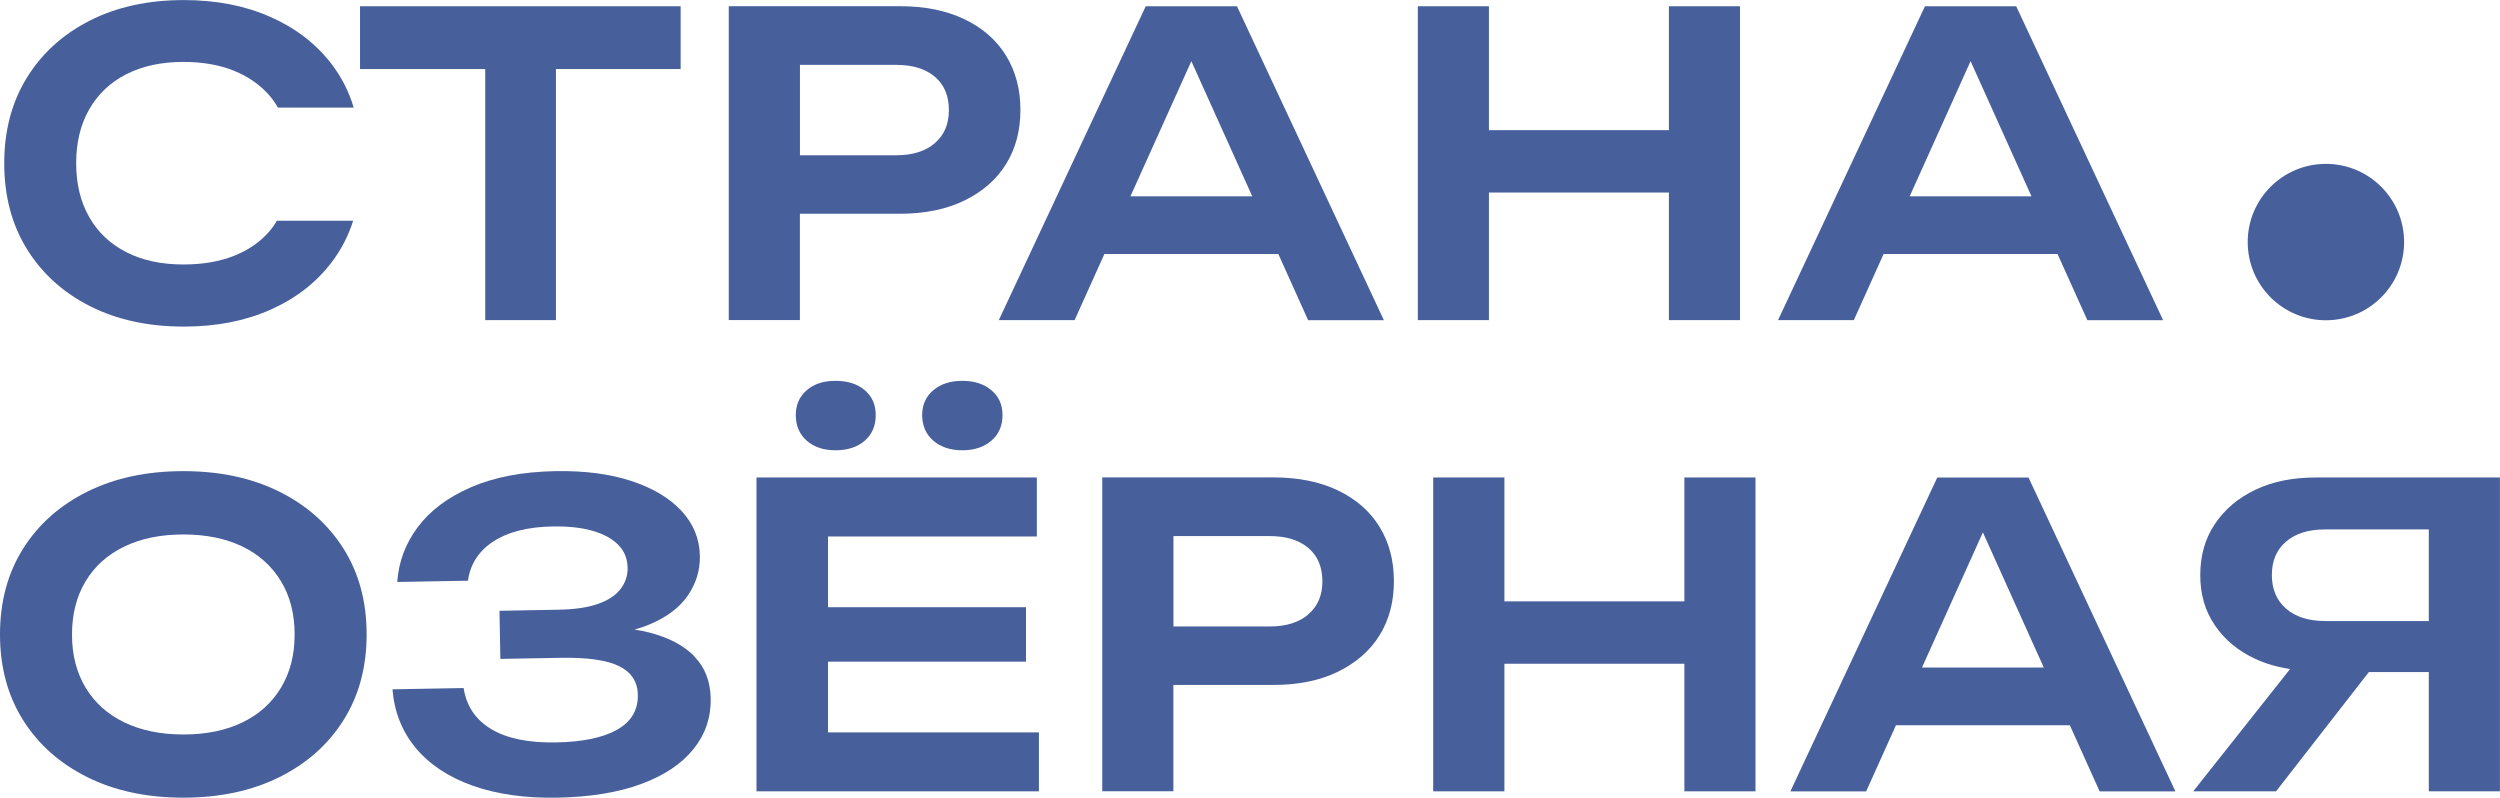
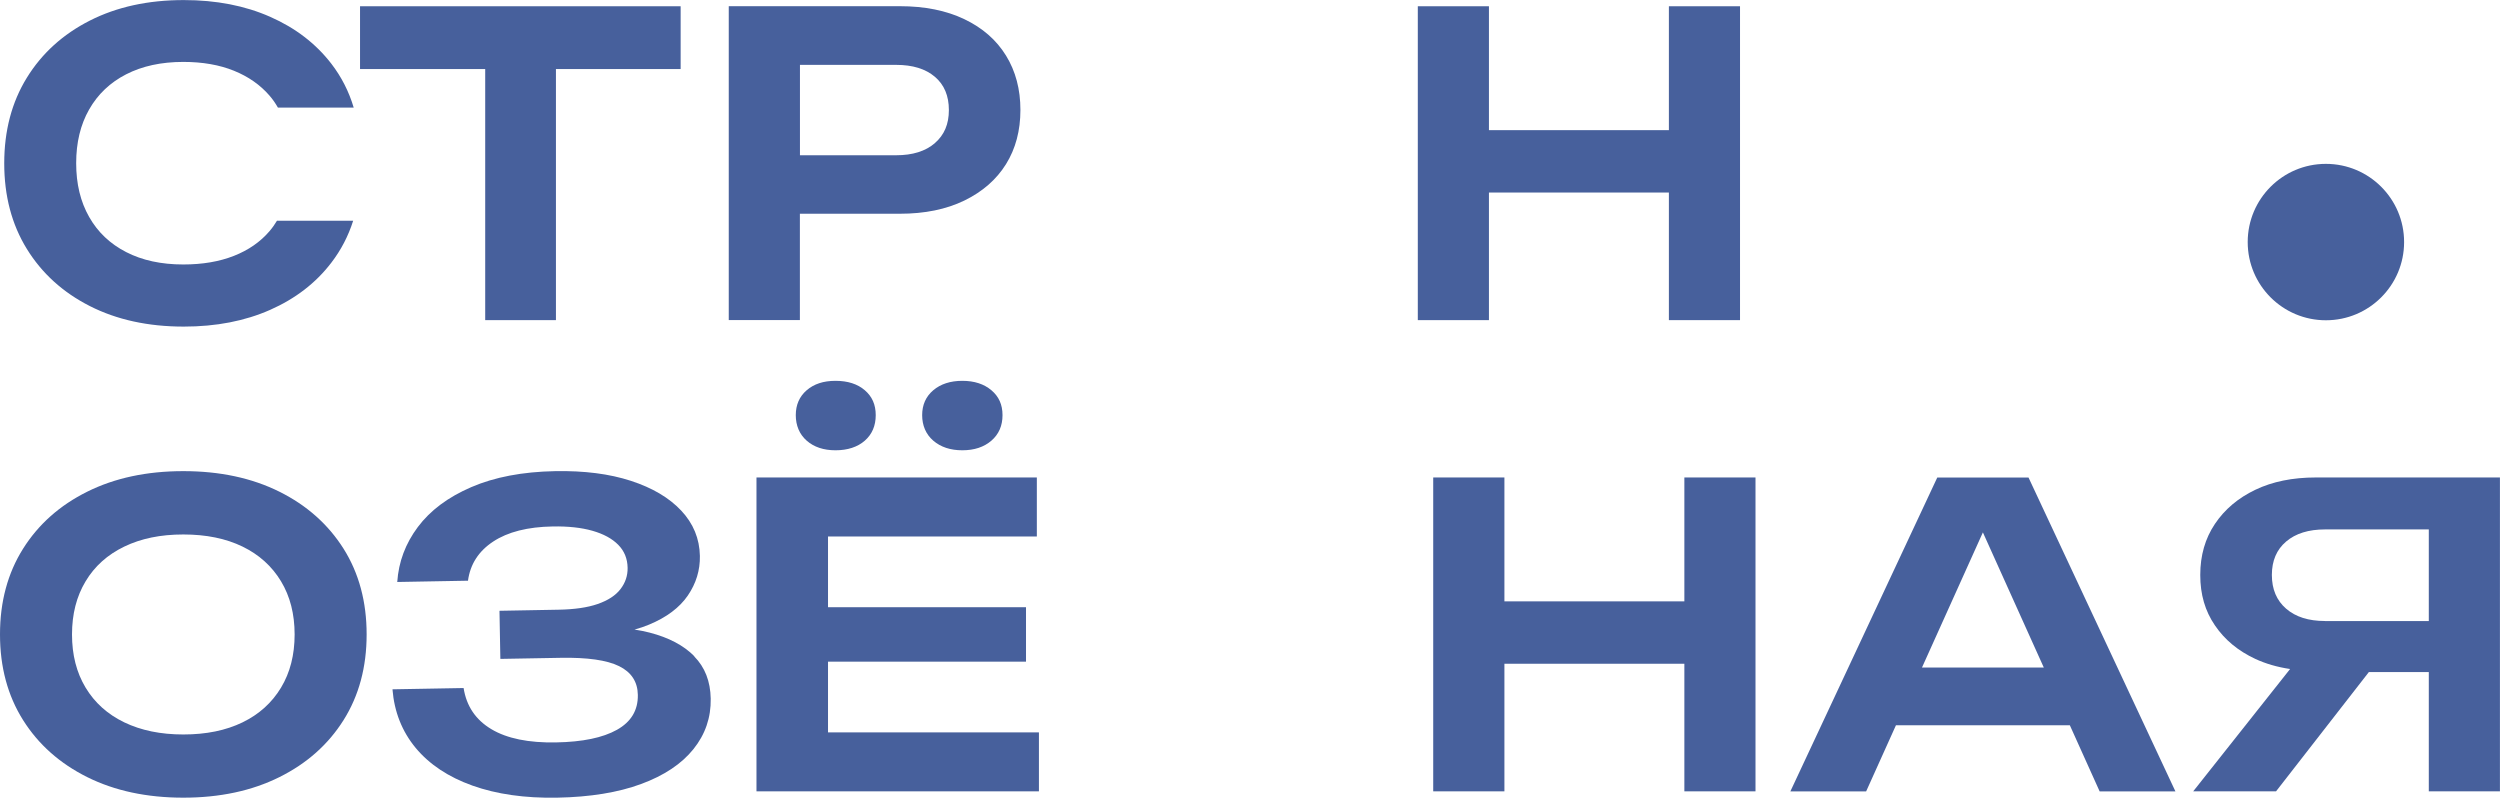
<svg xmlns="http://www.w3.org/2000/svg" id="_Слой_1" data-name="Слой 1" viewBox="0 0 371.49 118.53">
  <defs>
    <style>
      .cls-1 {
        fill: #47609c;
        stroke-width: 0px;
      }
    </style>
  </defs>
  <path class="cls-1" d="m27.24,109.14c3.4,0,6.33-.6,8.8-1.8,2.47-1.2,4.37-2.92,5.72-5.16,1.35-2.24,2.02-4.87,2.02-7.9s-.67-5.66-2.02-7.9c-1.35-2.24-3.26-3.96-5.72-5.16-2.47-1.2-5.4-1.8-8.8-1.8s-6.28.6-8.77,1.8c-2.49,1.2-4.41,2.92-5.75,5.16-1.35,2.24-2.02,4.87-2.02,7.9s.67,5.66,2.02,7.9c1.35,2.24,3.26,3.96,5.75,5.16,2.49,1.2,5.41,1.8,8.77,1.8m0,9.39c-5.43,0-10.19-1.02-14.27-3.05-4.08-2.03-7.27-4.86-9.55-8.49-2.28-3.63-3.42-7.87-3.42-12.72s1.14-9.09,3.42-12.72c2.28-3.63,5.46-6.46,9.55-8.49,4.08-2.03,8.84-3.05,14.27-3.05s10.19,1.02,14.27,3.05c4.08,2.03,7.26,4.86,9.55,8.49,2.28,3.63,3.42,7.87,3.42,12.72s-1.14,9.09-3.42,12.72c-2.28,3.63-5.46,6.46-9.55,8.49-4.08,2.03-8.84,3.05-14.27,3.05" />
  <path class="cls-1" d="m103.18,97.52c-1.58-1.61-3.8-2.78-6.66-3.52-.71-.18-1.45-.33-2.23-.45.77-.21,1.48-.45,2.15-.73,2.61-1.08,4.54-2.53,5.77-4.33,1.23-1.8,1.83-3.77,1.79-5.88-.05-2.57-.97-4.81-2.77-6.73-1.8-1.92-4.29-3.39-7.48-4.43s-6.94-1.52-11.25-1.44c-4.85.09-9,.88-12.46,2.37-3.46,1.49-6.11,3.47-7.95,5.93-1.84,2.46-2.86,5.18-3.06,8.17l10.51-.19c.33-2.45,1.58-4.39,3.75-5.82,2.17-1.43,5.12-2.18,8.85-2.24,2.28-.04,4.24.17,5.89.64,1.65.47,2.92,1.16,3.83,2.08.91.92,1.38,2.06,1.4,3.43.02,1.16-.33,2.21-1.06,3.16-.73.95-1.86,1.68-3.38,2.21-1.52.53-3.47.81-5.83.85l-8.77.16.13,7.15,8.95-.16c3.98-.07,6.88.34,8.7,1.24,1.82.9,2.75,2.32,2.78,4.27.04,2.28-1,4.01-3.11,5.19-2.11,1.18-5.12,1.8-9.02,1.87-4.1.08-7.32-.58-9.64-1.97-2.33-1.39-3.7-3.43-4.12-6.11l-10.57.19c.27,3.35,1.42,6.26,3.45,8.71,2.04,2.45,4.85,4.32,8.44,5.6,3.59,1.28,7.79,1.88,12.6,1.79,4.89-.09,9.05-.77,12.46-2.03,3.42-1.26,6.01-2.99,7.77-5.18,1.76-2.19,2.62-4.69,2.57-7.51-.05-2.57-.86-4.66-2.45-6.27" />
  <path class="cls-1" d="m138.68,65.48c1.1.95,2.54,1.43,4.32,1.43s3.22-.48,4.32-1.43c1.1-.95,1.65-2.22,1.65-3.79s-.55-2.77-1.65-3.7c-1.1-.93-2.54-1.4-4.32-1.4s-3.22.47-4.32,1.4c-1.1.93-1.65,2.17-1.65,3.7s.55,2.84,1.65,3.79" />
  <polygon class="cls-1" points="123.04 108.83 123.04 98.32 152.46 98.32 152.46 90.23 123.04 90.23 123.04 79.72 154.07 79.72 154.07 70.95 112.41 70.95 112.41 117.59 154.38 117.59 154.38 108.83 123.04 108.83" />
  <path class="cls-1" d="m119.87,65.48c1.08.95,2.51,1.43,4.29,1.43s3.27-.48,4.35-1.43c1.08-.95,1.62-2.22,1.62-3.79s-.54-2.77-1.62-3.7c-1.08-.93-2.53-1.4-4.35-1.4s-3.21.47-4.29,1.4c-1.08.93-1.62,2.17-1.62,3.7s.54,2.84,1.62,3.79" />
-   <path class="cls-1" d="m194.42,91.29c-1.39,1.2-3.31,1.8-5.75,1.8h-14.3v-13.43h14.3c2.45,0,4.36.59,5.75,1.77,1.39,1.18,2.08,2.83,2.08,4.94s-.69,3.71-2.08,4.91m10.57-13c-1.43-2.32-3.49-4.12-6.19-5.41-2.7-1.29-5.89-1.93-9.58-1.93h-25.43v46.64h10.57v-15.8h14.86c3.69,0,6.88-.65,9.58-1.96,2.69-1.31,4.76-3.11,6.19-5.41,1.43-2.3,2.14-4.99,2.14-8.05s-.71-5.76-2.14-8.08" />
  <polygon class="cls-1" points="250.29 70.95 250.29 89.36 223.55 89.36 223.55 70.95 212.97 70.95 212.97 117.59 223.55 117.59 223.55 98.63 250.29 98.63 250.29 117.59 260.86 117.59 260.86 70.95 250.29 70.95" />
  <path class="cls-1" d="m285.6,99.19l9.05-20.08,9.05,20.08h-18.1Zm26.4,18.41h11.26l-21.83-46.64h-13.56l-21.83,46.64h11.26l4.43-9.83h25.84l4.43,9.83Z" />
  <path class="cls-1" d="m345.49,92.28c-2.45,0-4.37-.61-5.78-1.83-1.41-1.22-2.12-2.89-2.12-5.01s.71-3.77,2.12-4.97c1.41-1.2,3.34-1.8,5.78-1.8h15.42v13.62h-15.42Zm-1.37-21.33c-3.44,0-6.44.61-8.99,1.83-2.55,1.22-4.55,2.91-6,5.07-1.45,2.16-2.18,4.68-2.18,7.59s.72,5.36,2.18,7.49c1.45,2.14,3.45,3.79,6,4.98,1.55.72,3.28,1.22,5.17,1.5l-14.4,18.18h12.31l13.79-17.72h8.91v17.72h10.57v-46.64h-27.36Z" />
  <path class="cls-1" d="m357.24,35.97c0,6.42-5.2,11.62-11.62,11.62s-11.62-5.2-11.62-11.62,5.2-11.62,11.62-11.62,11.62,5.2,11.62,11.62" />
  <polygon class="cls-1" points="101.14 .93 53.5 .93 53.5 10.26 72.1 10.26 72.1 47.57 82.61 47.57 82.61 10.26 101.14 10.26 101.14 .93" />
  <path class="cls-1" d="m138.92,21.27c-1.39,1.2-3.31,1.8-5.75,1.8h-14.3v-13.43h14.3c2.45,0,4.36.59,5.75,1.77,1.39,1.18,2.08,2.83,2.08,4.94s-.69,3.71-2.08,4.91m10.57-13c-1.43-2.32-3.49-4.12-6.19-5.41-2.7-1.29-5.89-1.93-9.58-1.93h-25.43v46.64h10.57v-15.8h14.86c3.69,0,6.88-.65,9.58-1.96,2.69-1.31,4.76-3.11,6.19-5.41,1.43-2.3,2.14-4.99,2.14-8.05s-.71-5.76-2.14-8.08" />
-   <path class="cls-1" d="m167.98,29.17l9.05-20.08,9.05,20.08h-18.1Zm26.4,18.41h11.26L183.81.93h-13.56l-21.83,46.64h11.26l4.43-9.83h25.84l4.43,9.83Z" />
  <polygon class="cls-1" points="247.99 .93 247.99 19.34 221.25 19.34 221.25 .93 210.68 .93 210.68 47.57 221.25 47.57 221.25 28.61 247.99 28.61 247.99 47.57 258.56 47.57 258.56 .93 247.99 .93" />
-   <path class="cls-1" d="m283.77,29.17l9.05-20.08,9.05,20.08h-18.1Zm26.4,18.41h11.26L299.6.93h-13.56l-21.83,46.64h11.26l4.43-9.83h25.84l4.43,9.83Z" />
  <path class="cls-1" d="m41.17,32.78c-.33.55-.7,1.08-1.12,1.57-1.37,1.6-3.13,2.82-5.29,3.67-2.16.85-4.66,1.28-7.52,1.28-3.27,0-6.1-.61-8.49-1.84-2.38-1.22-4.22-2.96-5.5-5.22-1.29-2.26-1.93-4.92-1.93-7.99s.64-5.73,1.93-7.99c1.29-2.26,3.12-4,5.5-5.22,2.38-1.22,5.21-1.84,8.49-1.84,2.86,0,5.37.44,7.52,1.31,2.15.87,3.92,2.11,5.29,3.7.48.55.89,1.15,1.25,1.78h11.26c-.71-2.39-1.82-4.57-3.33-6.53-2.3-2.98-5.33-5.31-9.08-6.96-3.75-1.66-8.03-2.49-12.84-2.49-5.31,0-9.96,1.02-13.96,3.05-4,2.03-7.12,4.86-9.36,8.49-2.24,3.63-3.36,7.87-3.36,12.72s1.12,9.09,3.36,12.72c2.24,3.63,5.36,6.46,9.36,8.49,4,2.03,8.65,3.05,13.96,3.05,4.81,0,9.09-.83,12.84-2.49,3.75-1.66,6.78-3.99,9.08-7,1.45-1.89,2.53-3.97,3.25-6.24h-11.3Z" />
</svg>